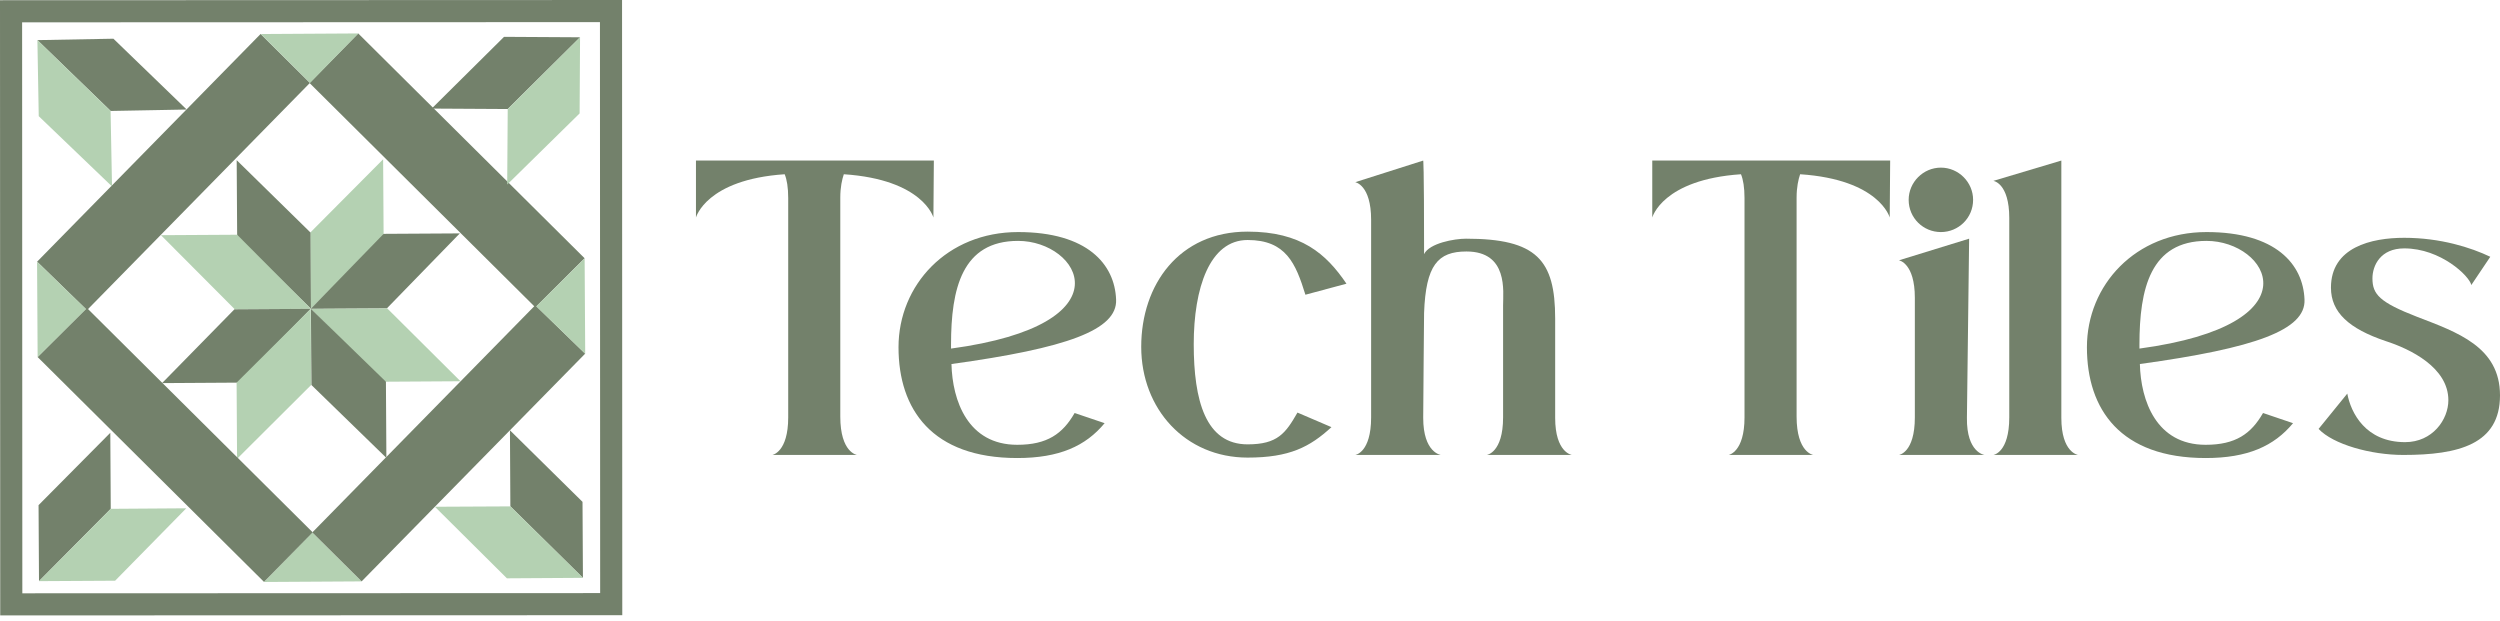
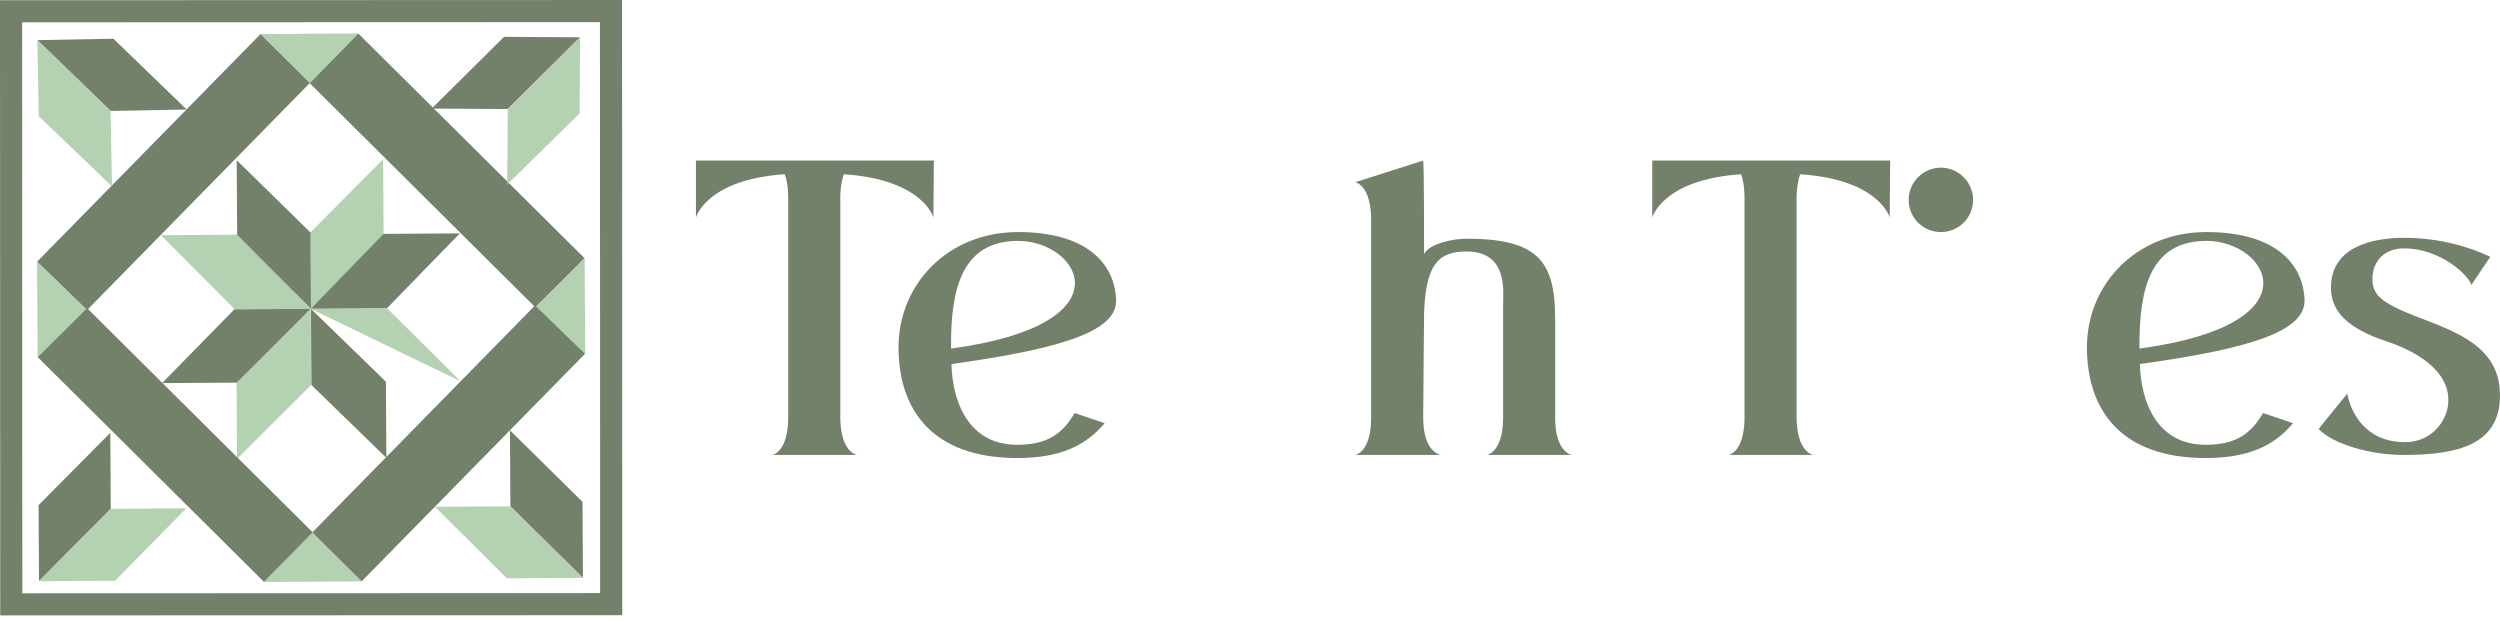
<svg xmlns="http://www.w3.org/2000/svg" width="100%" height="100%" viewBox="0 0 354 88" version="1.1" xml:space="preserve" style="fill-rule:evenodd;clip-rule:evenodd;stroke-linejoin:round;stroke-miterlimit:2;">
  <g transform="matrix(1,0,0,1,14.291,163.868)">
    <g transform="matrix(1,0,0,1,-29.291,-280.137)">
      <g transform="matrix(1,0,0,1,-140.943,25.577)">
        <g transform="matrix(1,0,0,1,200.16,173.101)">
          <path d="M0,-7.013L-6.839,0L6.985,-0.084L0,-7.013Z" style="fill:rgb(180,209,178);fill-rule:nonzero;" />
        </g>
        <g transform="matrix(1,0,0,1,159.105,93.825)">
          <path d="M0,80.879L81.82,80.849L81.791,0L-0.03,0.03L0,80.879ZM84.953,83.979L-3.13,84.011L-3.162,-3.1L84.921,-3.132L84.953,83.979Z" style="fill:rgb(115,129,107);fill-rule:nonzero;" />
        </g>
        <g transform="matrix(0.705,-0.709,-0.709,-0.705,201.256,127.366)">
          <path d="M1.683,3.619L16.318,3.619L8.692,-4.06L-5.931,-4.047L1.683,3.619Z" style="fill:rgb(180,209,178);fill-rule:nonzero;" />
        </g>
        <g transform="matrix(1,-0.006,-0.006,-1,199.974,134.488)">
          <path d="M-0.032,0.064L10.748,0.064L21.14,10.621L10.353,10.621L-0.032,0.064Z" style="fill:rgb(115,129,107);fill-rule:nonzero;" />
        </g>
        <g transform="matrix(0.709,0.705,0.705,-0.709,214.374,136.022)">
-           <path d="M-3.726,-1.36L10.909,-1.36L3.285,-9.037L-11.339,-9.027L-3.726,-1.36Z" style="fill:rgb(180,209,178);fill-rule:nonzero;" />
+           <path d="M-3.726,-1.36L10.909,-1.36L-11.339,-9.027L-3.726,-1.36Z" style="fill:rgb(180,209,178);fill-rule:nonzero;" />
        </g>
        <g transform="matrix(0.006,1,1,-0.006,215.835,139.571)">
          <path d="M-5.243,-15.833L5.537,-15.833L15.929,-5.275L5.142,-5.276L-5.243,-15.833Z" style="fill:rgb(115,129,107);fill-rule:nonzero;" />
        </g>
        <g transform="matrix(-0.714,-0.7,-0.7,0.714,190.815,120.46)">
          <path d="M-8.702,-4.111L5.932,-4.111L-1.691,3.567L-16.314,3.556L-8.702,-4.111Z" style="fill:rgb(115,129,107);fill-rule:nonzero;" />
        </g>
        <g transform="matrix(-1,0.006,0.006,1,178.704,124.058)">
          <path d="M-21.203,10.494L-10.424,10.494L-0.032,-0.064L-10.82,-0.064L-21.203,10.494Z" style="fill:rgb(180,209,178);fill-rule:nonzero;" />
        </g>
        <g transform="matrix(-0.7,0.714,0.714,0.7,193.315,143.117)">
          <path d="M-3.233,-9.024L11.401,-9.024L3.777,-1.346L-10.846,-1.357L-3.233,-9.024Z" style="fill:rgb(115,129,107);fill-rule:nonzero;" />
        </g>
        <g transform="matrix(0.006,1,1,-0.006,205.375,150.193)">
          <path d="M-15.801,-5.339L-5.022,-5.339L5.371,-15.896L-5.416,-15.896L-15.801,-5.339Z" style="fill:rgb(180,209,178);fill-rule:nonzero;" />
        </g>
        <g transform="matrix(0.701,-0.713,-0.713,-0.701,196.762,120.021)">
          <path d="M14.646,10.181L24.485,10.181L24.258,-35.005L14.41,-34.905L14.646,10.181Z" style="fill:rgb(115,129,107);fill-rule:nonzero;" />
        </g>
        <g transform="matrix(-0.71,-0.704,-0.704,0.71,157.908,110.413)">
          <path d="M-24.151,-35.193L-14.312,-35.193L-14.542,9.994L-24.389,9.894L-24.151,-35.193Z" style="fill:rgb(115,129,107);fill-rule:nonzero;" />
        </g>
        <g transform="matrix(-0.701,0.713,0.713,0.701,158.258,158.891)">
          <path d="M-24.301,34.961L-14.463,34.961L-14.693,-10.227L-24.542,-10.125L-24.301,34.961Z" style="fill:rgb(115,129,107);fill-rule:nonzero;" />
        </g>
        <g transform="matrix(0.71,0.704,0.704,-0.71,196.876,148.818)">
          <path d="M14.495,-9.948L24.334,-9.948L24.108,35.239L14.26,35.139L14.495,-9.948Z" style="fill:rgb(115,129,107);fill-rule:nonzero;" />
        </g>
        <g transform="matrix(0.712,0.702,0.702,-0.712,236.968,151.002)">
          <path d="M-5.842,-6.633L8.589,-6.633L16.189,-14.257L1.76,-14.261L-5.842,-6.633Z" style="fill:rgb(115,129,107);fill-rule:nonzero;" />
        </g>
        <g transform="matrix(1,-0.005,-0.005,-1,217.502,162.499)">
          <path d="M0.024,0.05L10.714,0.05L20.949,-10.12L10.169,-10.134L0.024,0.05Z" style="fill:rgb(180,209,178);fill-rule:nonzero;" />
        </g>
        <g transform="matrix(-0.704,0.71,0.71,0.704,170.42,173.458)">
          <path d="M-16.062,-14.318L-1.631,-14.318L5.968,-6.695L-8.459,-6.691L-16.062,-14.318Z" style="fill:rgb(115,129,107);fill-rule:nonzero;" />
        </g>
        <g transform="matrix(-1,0.007,0.007,1,161.502,173.059)">
          <path d="M-20.887,-10.246L-10.197,-10.246L0.037,-0.076L-10.743,-0.063L-20.887,-10.246Z" style="fill:rgb(180,209,178);fill-rule:nonzero;" />
        </g>
        <g transform="matrix(0.71,-0.704,-0.704,-0.71,223.667,111.999)">
          <path d="M-0.508,8.859L13.922,8.859L21.521,1.235L7.094,1.232L-0.508,8.859Z" style="fill:rgb(115,129,107);fill-rule:nonzero;" />
        </g>
        <g transform="matrix(0.007,-1,-1,-0.007,243.31,111.631)">
          <path d="M-5.302,15.511L5.389,15.511L15.623,5.34L4.843,5.327L-5.302,15.511Z" style="fill:rgb(180,209,178);fill-rule:nonzero;" />
        </g>
        <g transform="matrix(-0.719,-0.695,-0.695,0.719,167.632,90.407)">
          <path d="M-21.581,1.108L-7.15,1.108L0.448,8.732L-13.979,8.736L-21.581,1.108Z" style="fill:rgb(115,129,107);fill-rule:nonzero;" />
        </g>
        <g transform="matrix(-0.019,-1,-1,0.019,176.783,101.246)">
          <path d="M-15.748,5.278L-5.057,5.278L5.176,15.446L-5.603,15.461L-15.748,5.278Z" style="fill:rgb(180,209,178);fill-rule:nonzero;" />
        </g>
        <g transform="matrix(1,0,0,1,199.839,95.427)">
          <path d="M0,7.013L6.84,0L-6.985,0.083L0,7.013Z" style="fill:rgb(180,209,178);fill-rule:nonzero;" />
        </g>
        <g transform="matrix(1,0,0,1,231.879,133.989)">
          <path d="M0,0.083L6.93,6.79L6.848,-6.707L0,0.083Z" style="fill:rgb(180,209,178);fill-rule:nonzero;" />
        </g>
        <g transform="matrix(1,0,0,1,168.12,134.538)">
          <path d="M0,-0.082L-6.929,-6.789L-6.848,6.707L0,-0.082Z" style="fill:rgb(180,209,178);fill-rule:nonzero;" />
        </g>
      </g>
      <g transform="matrix(1,0,0,1,41.274,-47.863)">
        <g transform="matrix(1,0,0,1,105.959,228.553)">
          <path d="M0,-41.685L-0.062,-33.622C-0.062,-33.622 -1.499,-38.997 -12.749,-39.748C-12.998,-38.997 -13.248,-37.935 -13.248,-36.435L-13.248,-5.437C-13.248,-0.312 -10.874,0 -10.874,0L-22.873,0C-22.873,0 -20.623,-0.375 -20.623,-5.312L-20.623,-36.373C-20.623,-37.872 -20.811,-38.997 -21.123,-39.748C-32.247,-38.997 -33.685,-33.622 -33.685,-33.622L-33.685,-41.685L0,-41.685Z" style="fill:rgb(115,129,107);fill-rule:nonzero;" />
        </g>
        <g transform="matrix(1,0,0,1,117.891,227.74)">
          <path d="M0,-29.498C-7.936,-29.498 -9.499,-22.748 -9.499,-14.811L-9.499,-14.249C15.875,-17.686 8.688,-29.498 0,-29.498M-9.437,-12.062C-9.311,-6.875 -7.123,-0.625 -0.124,-0.625C4.126,-0.625 6.313,-2.187 8,-5.125L12.25,-3.687C9.563,-0.438 5.813,1.25 -0.124,1.25C-12.186,1.25 -16.936,-5.625 -16.936,-14.437C-16.936,-23.248 -10.062,-30.748 0,-30.748C9.813,-30.748 13.688,-26.186 13.875,-21.186C14.063,-16.874 6.876,-14.312 -9.437,-12.062" style="fill:rgb(115,129,107);fill-rule:nonzero;" />
        </g>
        <g transform="matrix(1,0,0,1,157.447,203.305)">
-           <path d="M0,19.248L4.812,21.31C1.75,24.123 -1.125,25.623 -7.062,25.623C-15.874,25.623 -22.124,18.748 -22.124,9.936C-22.124,1.124 -16.749,-6.375 -7.062,-6.375C0.499,-6.375 4.062,-3.25 6.937,0.999L1.125,2.561C-0.25,-1.876 -1.625,-5.188 -7.062,-5.188C-12.438,-5.188 -14.688,1.624 -14.688,9.561C-14.688,17.561 -13,23.748 -7.062,23.748C-2.813,23.748 -1.687,22.186 0,19.248" style="fill:rgb(115,129,107);fill-rule:nonzero;" />
-         </g>
+           </g>
        <g transform="matrix(1,0,0,1,186.563,208.054)">
          <path d="M0,-0.687C0,-2.624 0.751,-8.312 -5.187,-8.312C-9.249,-8.312 -10.937,-6.374 -11.187,0.375C-11.248,4.5 -11.248,9.438 -11.311,15.249C-11.311,20.187 -8.811,20.499 -8.811,20.499L-20.936,20.499C-20.936,20.499 -18.686,20.187 -18.686,15.187L-18.686,-12.812C-18.686,-17.749 -20.936,-18.124 -20.936,-18.124L-11.311,-21.186C-11.311,-21.186 -11.187,-21.186 -11.187,-7.937C-10.436,-9.499 -6.874,-10.124 -5.249,-10.124C4.75,-10.124 7.375,-7.124 7.375,1.188L7.375,15.249C7.375,20.187 9.751,20.499 9.751,20.499L-2.312,20.499C-2.312,20.499 0,20.187 0,15.187L0,-0.687Z" style="fill:rgb(115,129,107);fill-rule:nonzero;" />
        </g>
        <g transform="matrix(1,0,0,1,241.373,228.553)">
          <path d="M0,-41.685L-0.062,-33.622C-0.062,-33.622 -1.5,-38.997 -12.75,-39.748C-12.999,-38.997 -13.249,-37.935 -13.249,-36.435L-13.249,-5.437C-13.249,-0.312 -10.875,0 -10.875,0L-22.874,0C-22.874,0 -20.624,-0.375 -20.624,-5.312L-20.624,-36.373C-20.624,-37.872 -20.812,-38.997 -21.124,-39.748C-32.248,-38.997 -33.686,-33.622 -33.686,-33.622L-33.686,-41.685L0,-41.685Z" style="fill:rgb(115,129,107);fill-rule:nonzero;" />
        </g>
        <g transform="matrix(1,0,0,1,244.868,203.241)">
-           <path d="M0,19.999L0,3.062C0,-1.874 -2.25,-2.25 -2.25,-2.25L7.687,-5.312L7.374,20.061C7.312,24.999 9.874,25.311 9.874,25.311L-2.25,25.311C-2.25,25.311 0,24.999 0,19.999" style="fill:rgb(115,129,107);fill-rule:nonzero;" />
-         </g>
+           </g>
        <g transform="matrix(0,1,1,0,248.555,187.868)">
          <path d="M4.562,-4.562C2.062,-4.562 0,-2.5 0,0C0,2.5 2.062,4.562 4.562,4.562C7.125,4.562 9.124,2.5 9.124,0C9.124,-2.5 7.125,-4.562 4.562,-4.562" style="fill:rgb(115,129,107);fill-rule:nonzero;" />
        </g>
        <g transform="matrix(1,0,0,1,258.238,192.179)">
-           <path d="M0,31.061L0,2.813C0,-2.124 -2.25,-2.437 -2.25,-2.437L7.374,-5.312L7.374,31.123C7.374,36.061 9.749,36.373 9.749,36.373L-2.25,36.373C-2.25,36.373 0,36.061 0,31.061" style="fill:rgb(115,129,107);fill-rule:nonzero;" />
-         </g>
+           </g>
        <g transform="matrix(1,0,0,1,286.17,227.74)">
          <path d="M0,-29.498C-7.936,-29.498 -9.499,-22.748 -9.499,-14.811L-9.499,-14.249C15.875,-17.686 8.688,-29.498 0,-29.498M-9.437,-12.062C-9.311,-6.875 -7.123,-0.625 -0.124,-0.625C4.126,-0.625 6.313,-2.187 8,-5.125L12.25,-3.687C9.563,-0.438 5.813,1.25 -0.124,1.25C-12.186,1.25 -16.936,-5.625 -16.936,-14.437C-16.936,-23.248 -10.062,-30.748 0,-30.748C9.813,-30.748 13.688,-26.186 13.875,-21.186C14.063,-16.874 6.876,-14.312 -9.437,-12.062" style="fill:rgb(115,129,107);fill-rule:nonzero;" />
        </g>
        <g transform="matrix(1,0,0,1,327.726,206.242)">
          <path d="M0,13.874C0,20.811 -5.874,22.311 -13.687,22.311C-18.312,22.311 -23.624,20.811 -25.687,18.624L-21.624,13.624C-21.124,16.311 -19.062,20.498 -13.437,20.498C-9.562,20.498 -7.312,17.311 -7.312,14.561C-7.312,9.936 -12.687,7.312 -16.187,6.187C-21.374,4.437 -23.937,2.125 -23.937,-1.375C-23.937,-7.125 -18.187,-8.437 -13.562,-8.437C-8.437,-8.437 -4.124,-7.063 -1.375,-5.75L-4.062,-1.75C-4.312,-3 -8.374,-6.938 -13.562,-6.938C-16.937,-6.938 -18.062,-4.5 -18.062,-2.688C-18.062,-0.438 -17.062,0.687 -11.749,2.749C-6.062,4.936 0,6.999 0,13.874" style="fill:rgb(115,129,107);fill-rule:nonzero;" />
        </g>
      </g>
    </g>
  </g>
</svg>